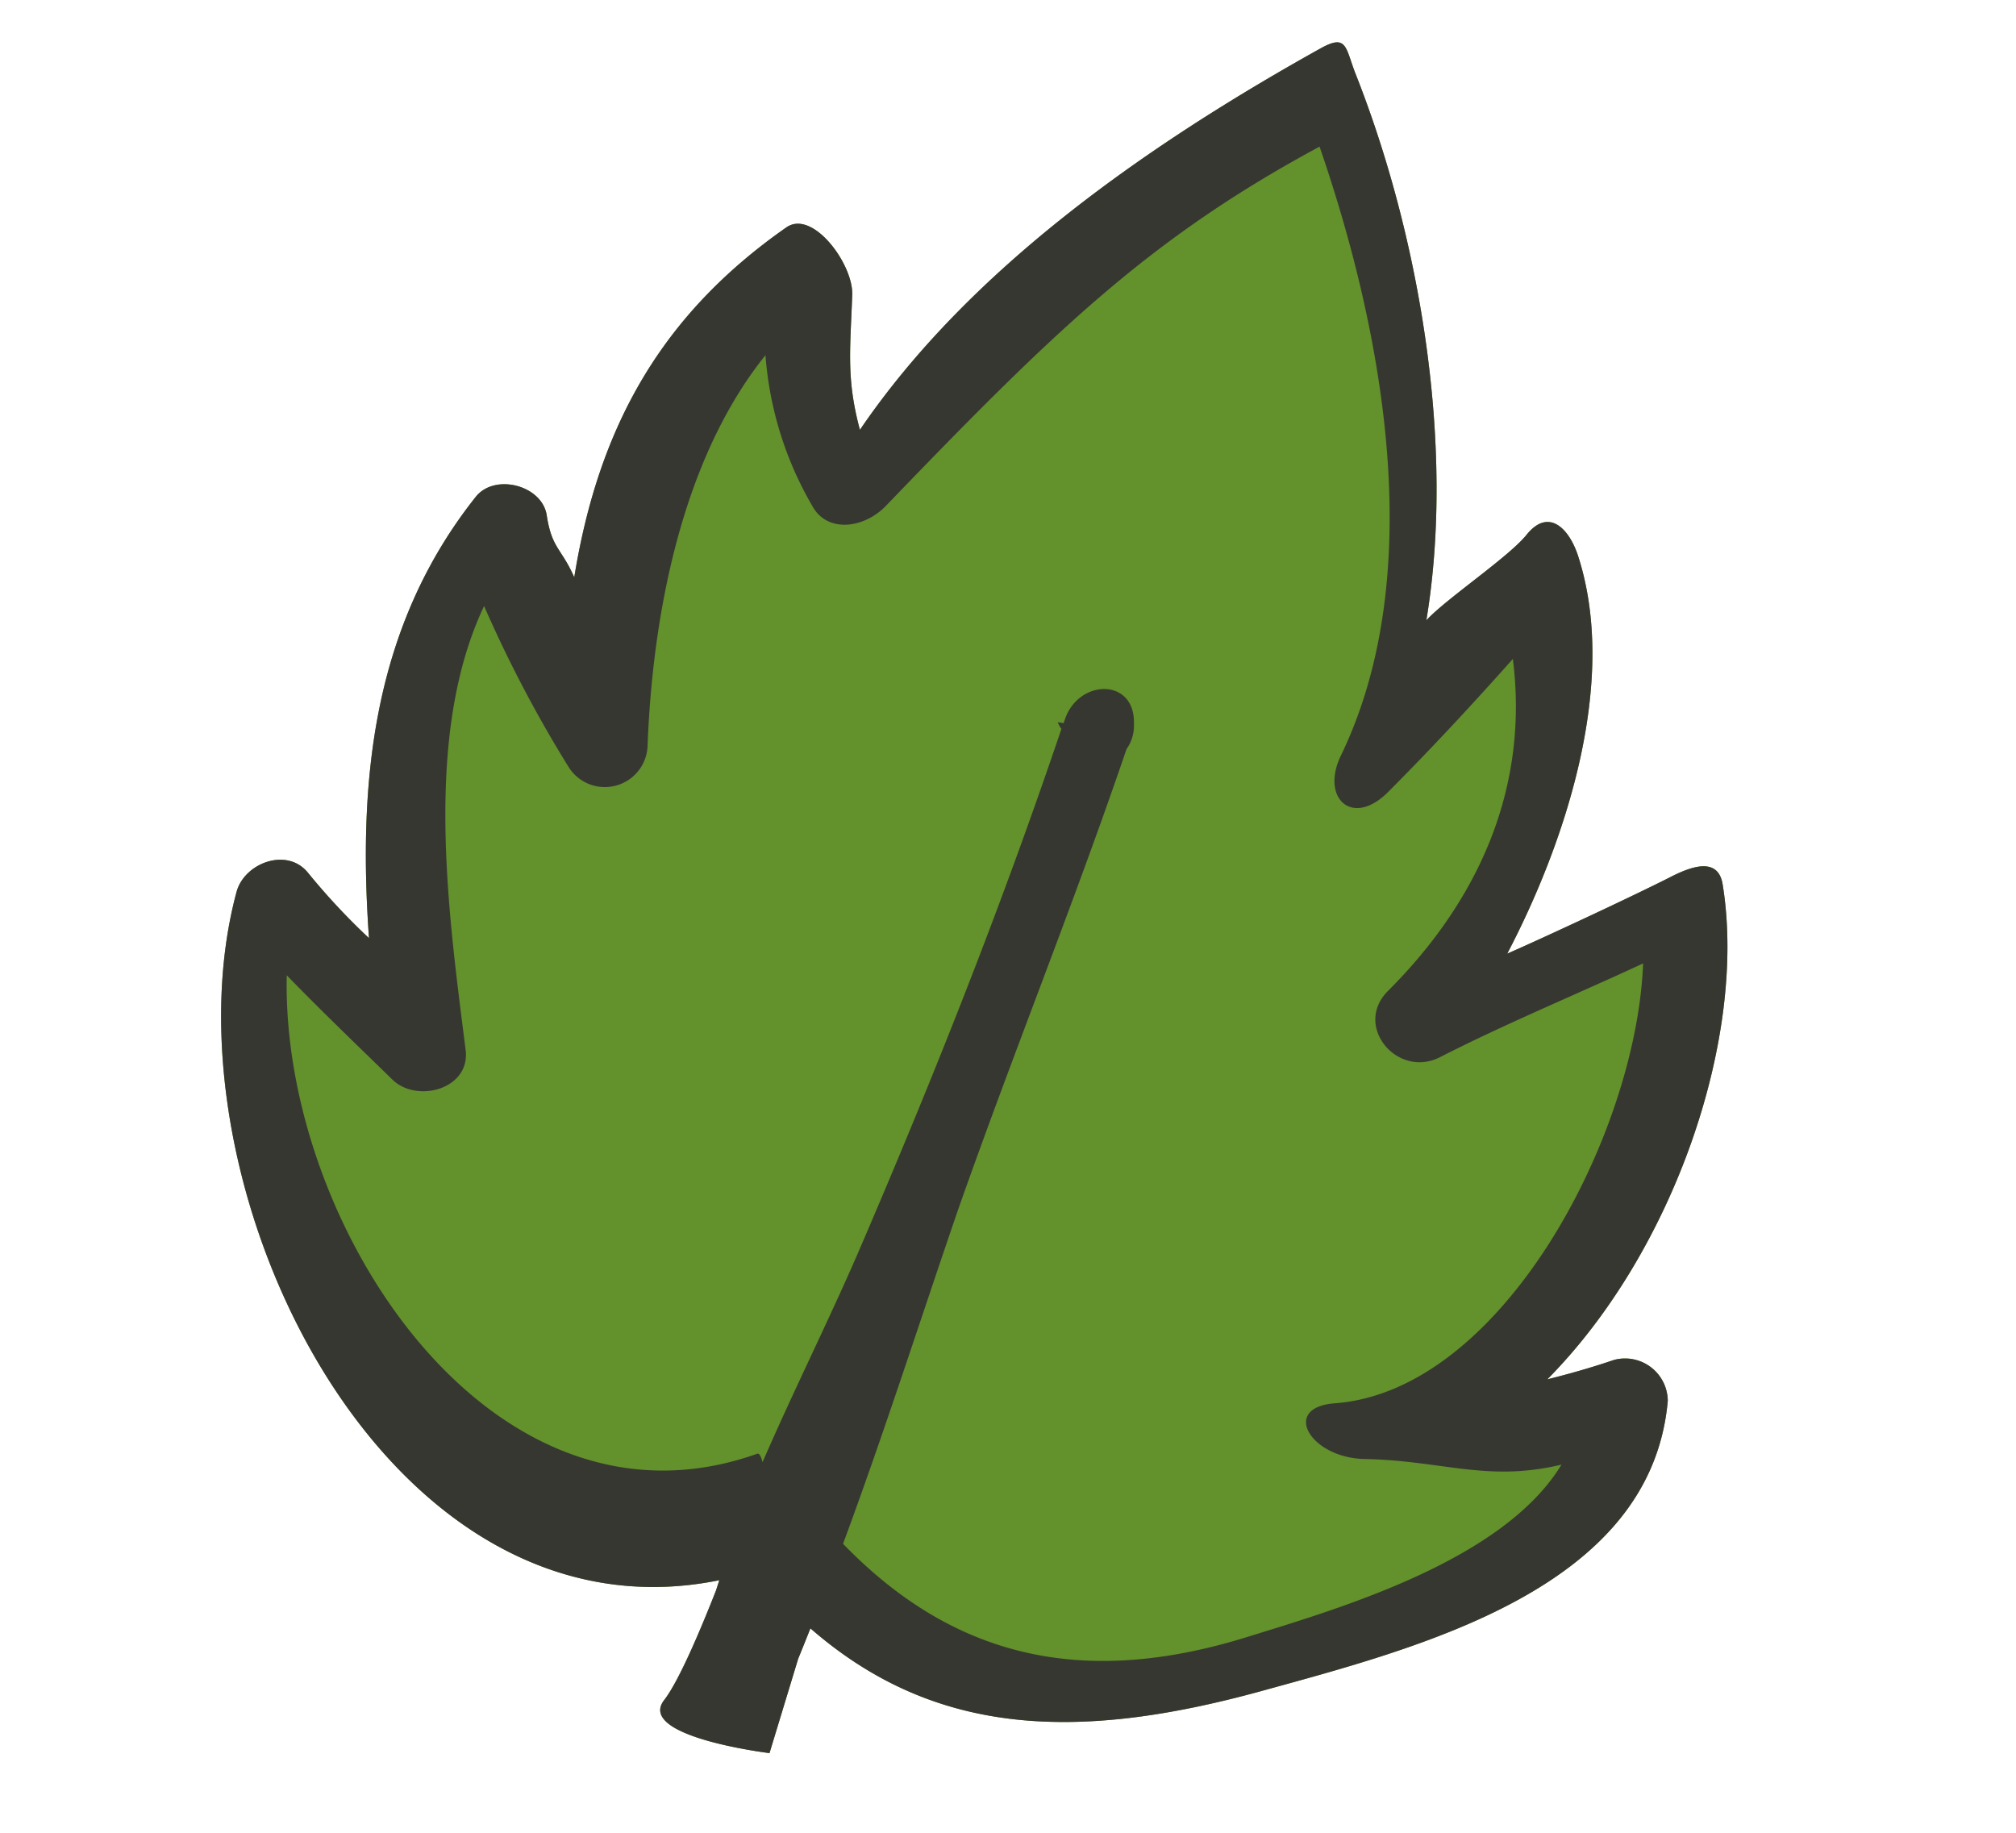
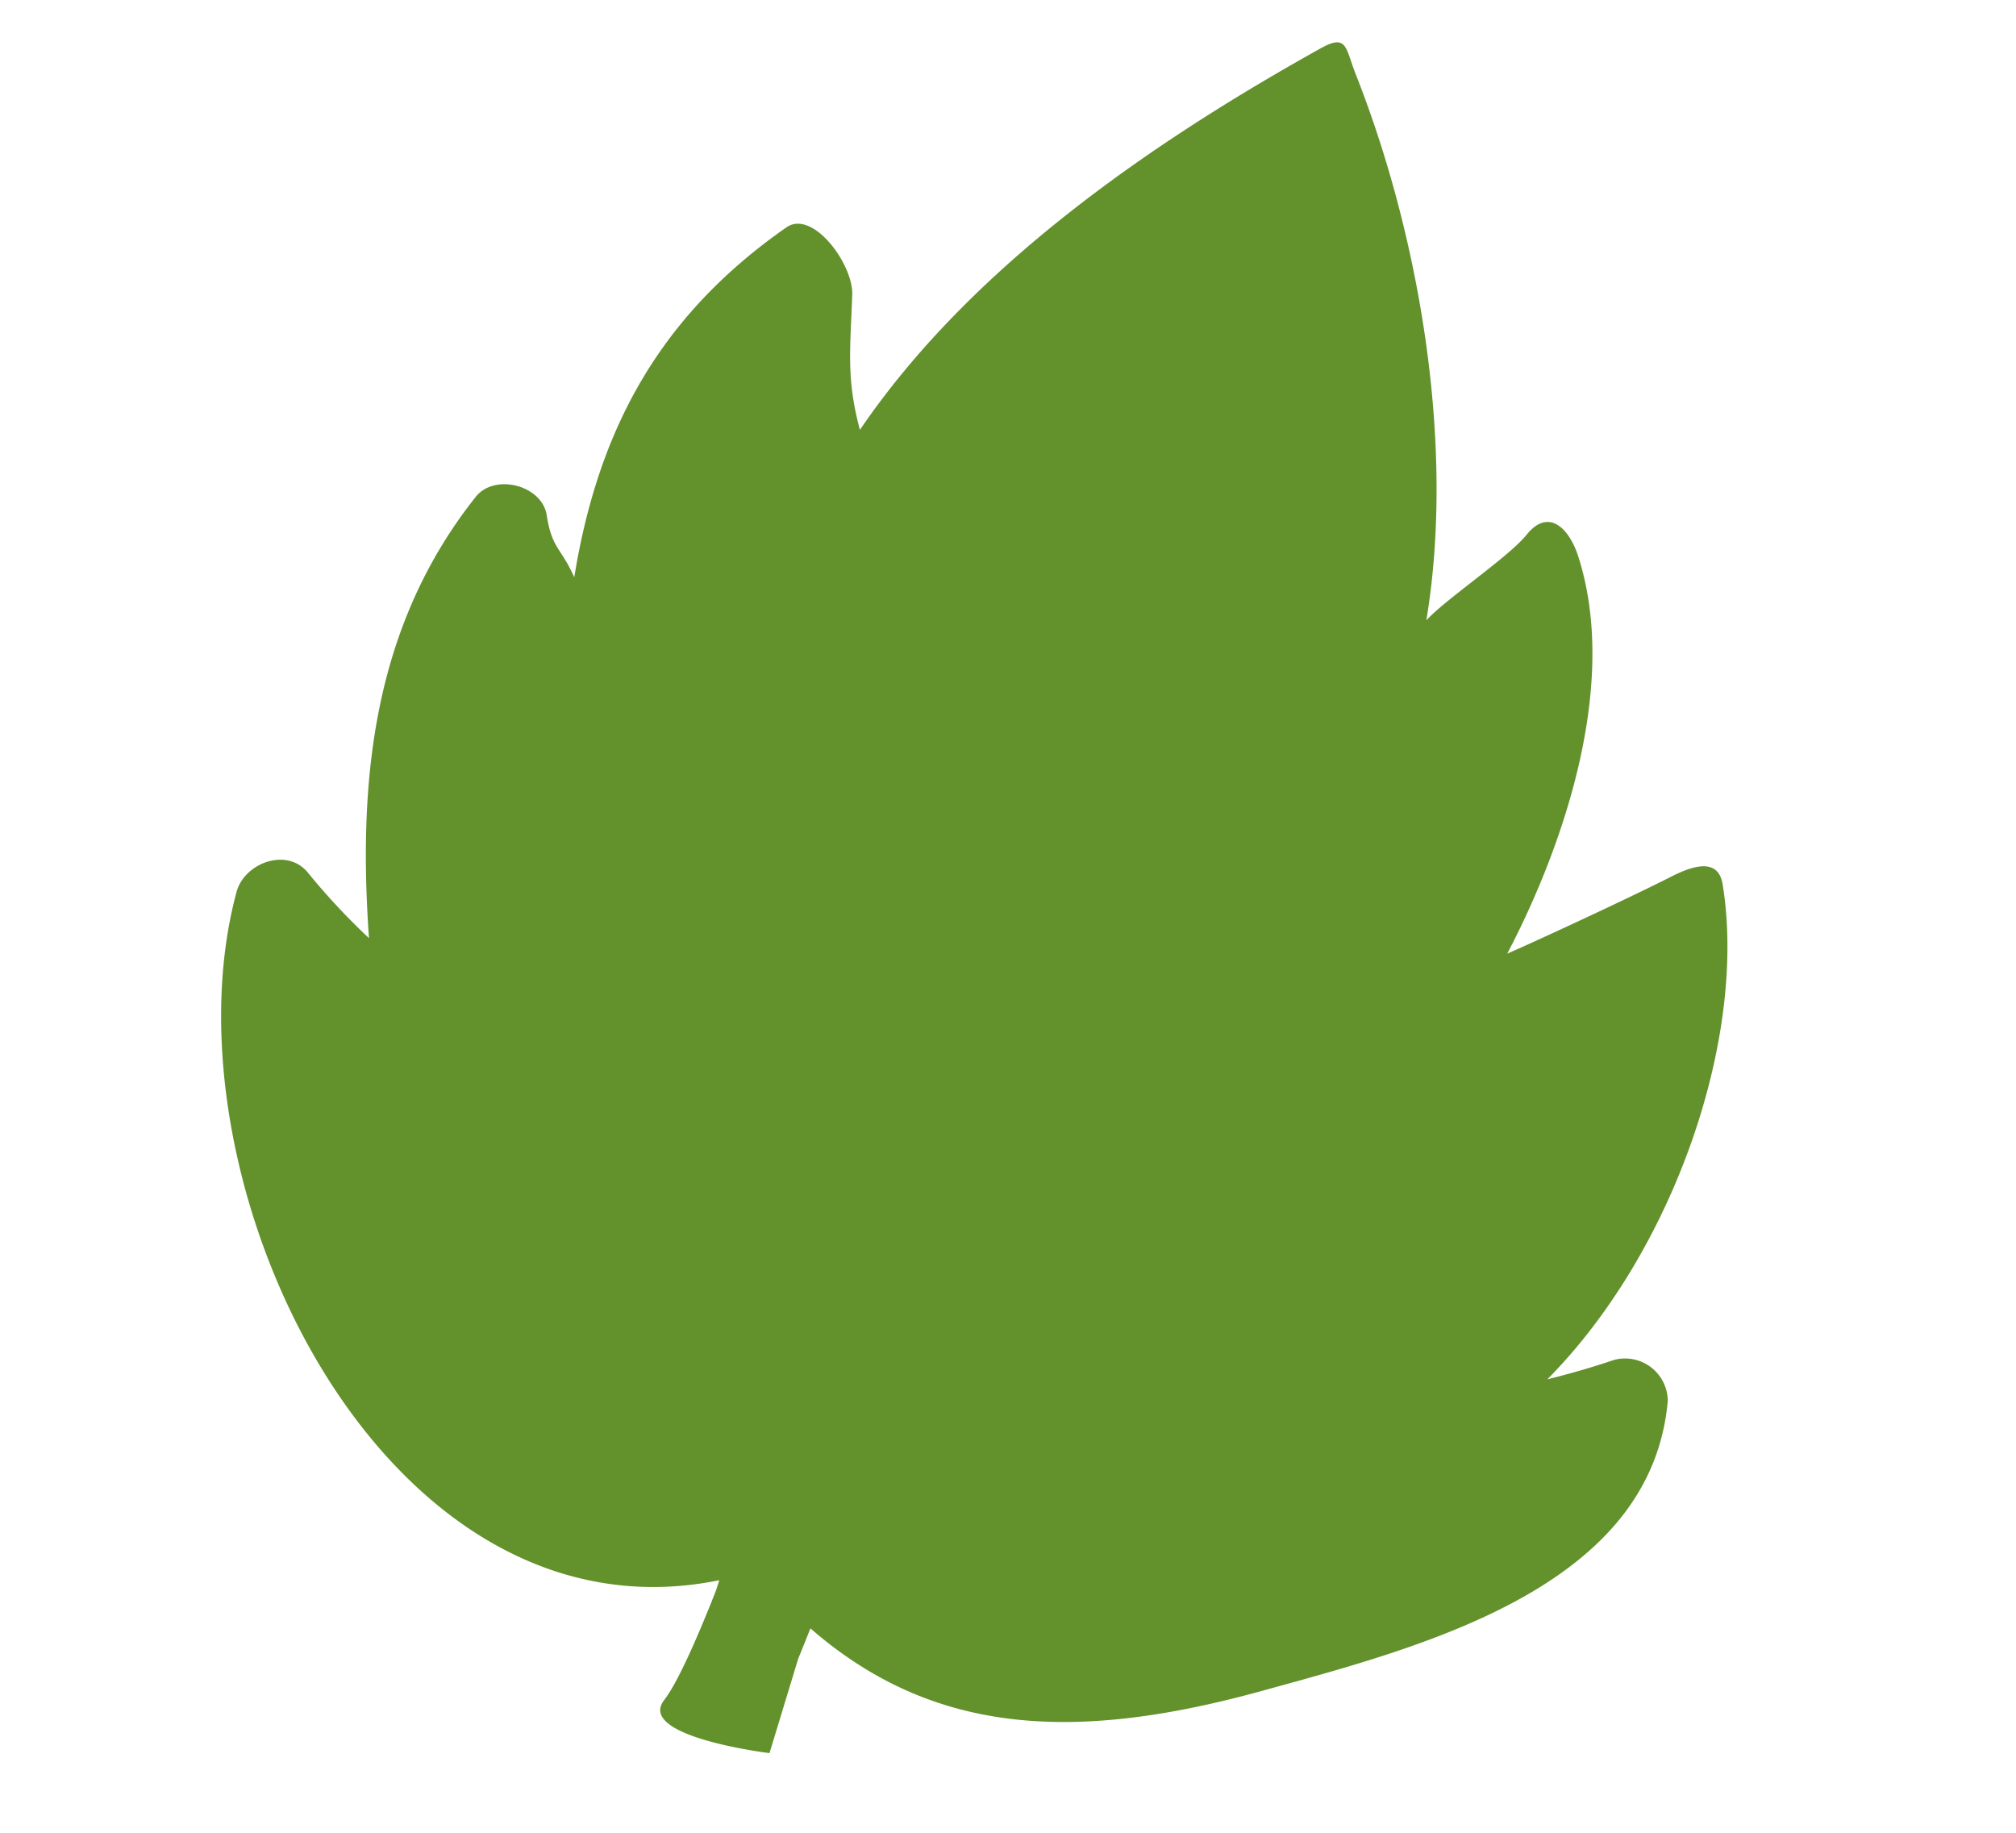
<svg xmlns="http://www.w3.org/2000/svg" viewBox="0 0 165 150">
  <defs>
    <style>.cls-1{fill:#63912c;}.cls-2{fill:#373731;}</style>
  </defs>
  <title>Updated Ingredients and Botanicals</title>
  <g id="Icons">
    <g id="_Group_" data-name="&lt;Group&gt;">
      <path id="_Path_" data-name="&lt;Path&gt;" class="cls-1" d="M132.1,111.3c-1.82.62-3.65,1.14-5.46,1.59C137,102.43,143,84.91,141,72.44c-.34-2.35-2.57-1.55-4.36-.62-3,1.52-10.17,4.87-13.28,6.23,4.57-8.72,9.23-22.09,5.77-32.64-.77-2.26-2.43-3.83-4.19-1.64-1.45,1.81-6.64,5.28-8.2,7,2.39-14.39-.59-31.62-5.83-44.82-.8-2.09-.68-3.18-2.81-2-13.9,7.74-28.65,17.9-37.72,31.23-1.11-4.14-.8-6.45-.63-11,.13-2.51-3.22-7.08-5.39-5.57C54.14,25.75,49,34.9,47,47.25c-1.06-2.41-1.83-2.34-2.25-5.06-.36-2.47-4.25-3.49-5.81-1.53C30.5,51.29,29.29,63.92,30.2,76.78a54.32,54.32,0,0,1-5-5.36c-1.71-2.1-5.17-.8-5.83,1.54-6.37,23.51,11.85,62,39.5,56.37-.08.27-.18.55-.26.82-1.39,3.53-3.09,7.5-4.26,9-2.29,3,8.63,4.33,8.63,4.33l2.35-7.73c.34-.82.67-1.66,1-2.48,10.23,8.92,22,9.21,36.8,5.16,13-3.59,32-8.36,33.37-23.78A3.5,3.5,0,0,0,132.1,111.3Z" />
      <g id="_Group_2" data-name="&lt;Group&gt;">
-         <path id="_Compound_Path_" data-name="&lt;Compound Path&gt;" class="cls-2" d="M132.1,111.3c-1.82.62-3.65,1.14-5.46,1.59C137,102.43,143,84.91,141,72.44c-.34-2.35-2.57-1.55-4.36-.62-3,1.52-10.17,4.87-13.28,6.23,4.57-8.72,9.23-22.09,5.77-32.64-.77-2.26-2.43-3.83-4.19-1.64-1.45,1.81-6.64,5.28-8.2,7,2.39-14.39-.59-31.62-5.83-44.82-.8-2.09-.68-3.18-2.81-2-13.9,7.74-28.65,17.9-37.72,31.23-1.11-4.14-.8-6.45-.63-11,.13-2.51-3.22-7.08-5.39-5.57C54.14,25.75,49,34.9,47,47.25c-1.06-2.41-1.83-2.34-2.25-5.06-.36-2.47-4.25-3.49-5.81-1.53C30.5,51.29,29.29,63.92,30.2,76.78a54.32,54.32,0,0,1-5-5.36c-1.71-2.1-5.17-.8-5.83,1.54-6.37,23.51,11.85,62,39.5,56.37-.08.27-.18.55-.26.82-1.39,3.53-3.09,7.5-4.26,9-2.29,3,8.63,4.33,8.63,4.33l2.35-7.73c.34-.82.67-1.66,1-2.48,10.23,8.92,22,9.21,36.8,5.16,13-3.59,32-8.36,33.37-23.78A3.5,3.5,0,0,0,132.1,111.3ZM102,134c-13.43,4.15-24,1.64-33-7.65,3.35-9.05,6.3-18.27,9.4-27.3C82.84,86.41,87.88,74,92.2,61.31a3.3,3.3,0,0,0,.61-1.92v-.28c0-3.65-4.54-3.52-5.65-.24l-.11.31-.48-.07a2.8,2.8,0,0,0,.3.55c-4.82,14.27-10.26,28-16.19,41.82-2.55,6-5.61,12.06-8.27,18.19-.11-.42-.24-.76-.44-.69C40.22,126.71,23,100.26,23.47,79.82c2.84,2.93,5.77,5.73,8.69,8.58,2,1.89,6.35.73,5.95-2.47-1.44-11.39-3.48-25.78,1.51-36.33a104.16,104.16,0,0,0,6.94,13.21A3.5,3.5,0,0,0,53,61.07c.39-10.42,2.69-23.34,9.65-32a28.73,28.73,0,0,0,3.84,12.35c1.19,2.19,4.17,1.87,6,0C86.37,27,94.09,19.5,108,12c5.29,15.35,8.88,35.1,1.74,49.85-1.66,3.45.91,5.9,3.84,3,3.54-3.55,6.93-7.2,10.24-10.92,1.3,10.29-2.57,19.53-10.21,27.16-2.89,2.87.76,7.2,4.23,5.44,5.47-2.79,11.11-5.11,16.64-7.68-.54,14.06-11.53,35-25.24,36-4.44.34-2,4.49,2.48,4.56,6.35.13,10,1.91,16.08.46C123,127.78,109.47,131.68,102,134Z" />
-       </g>
+         </g>
    </g>
  </g>
</svg>